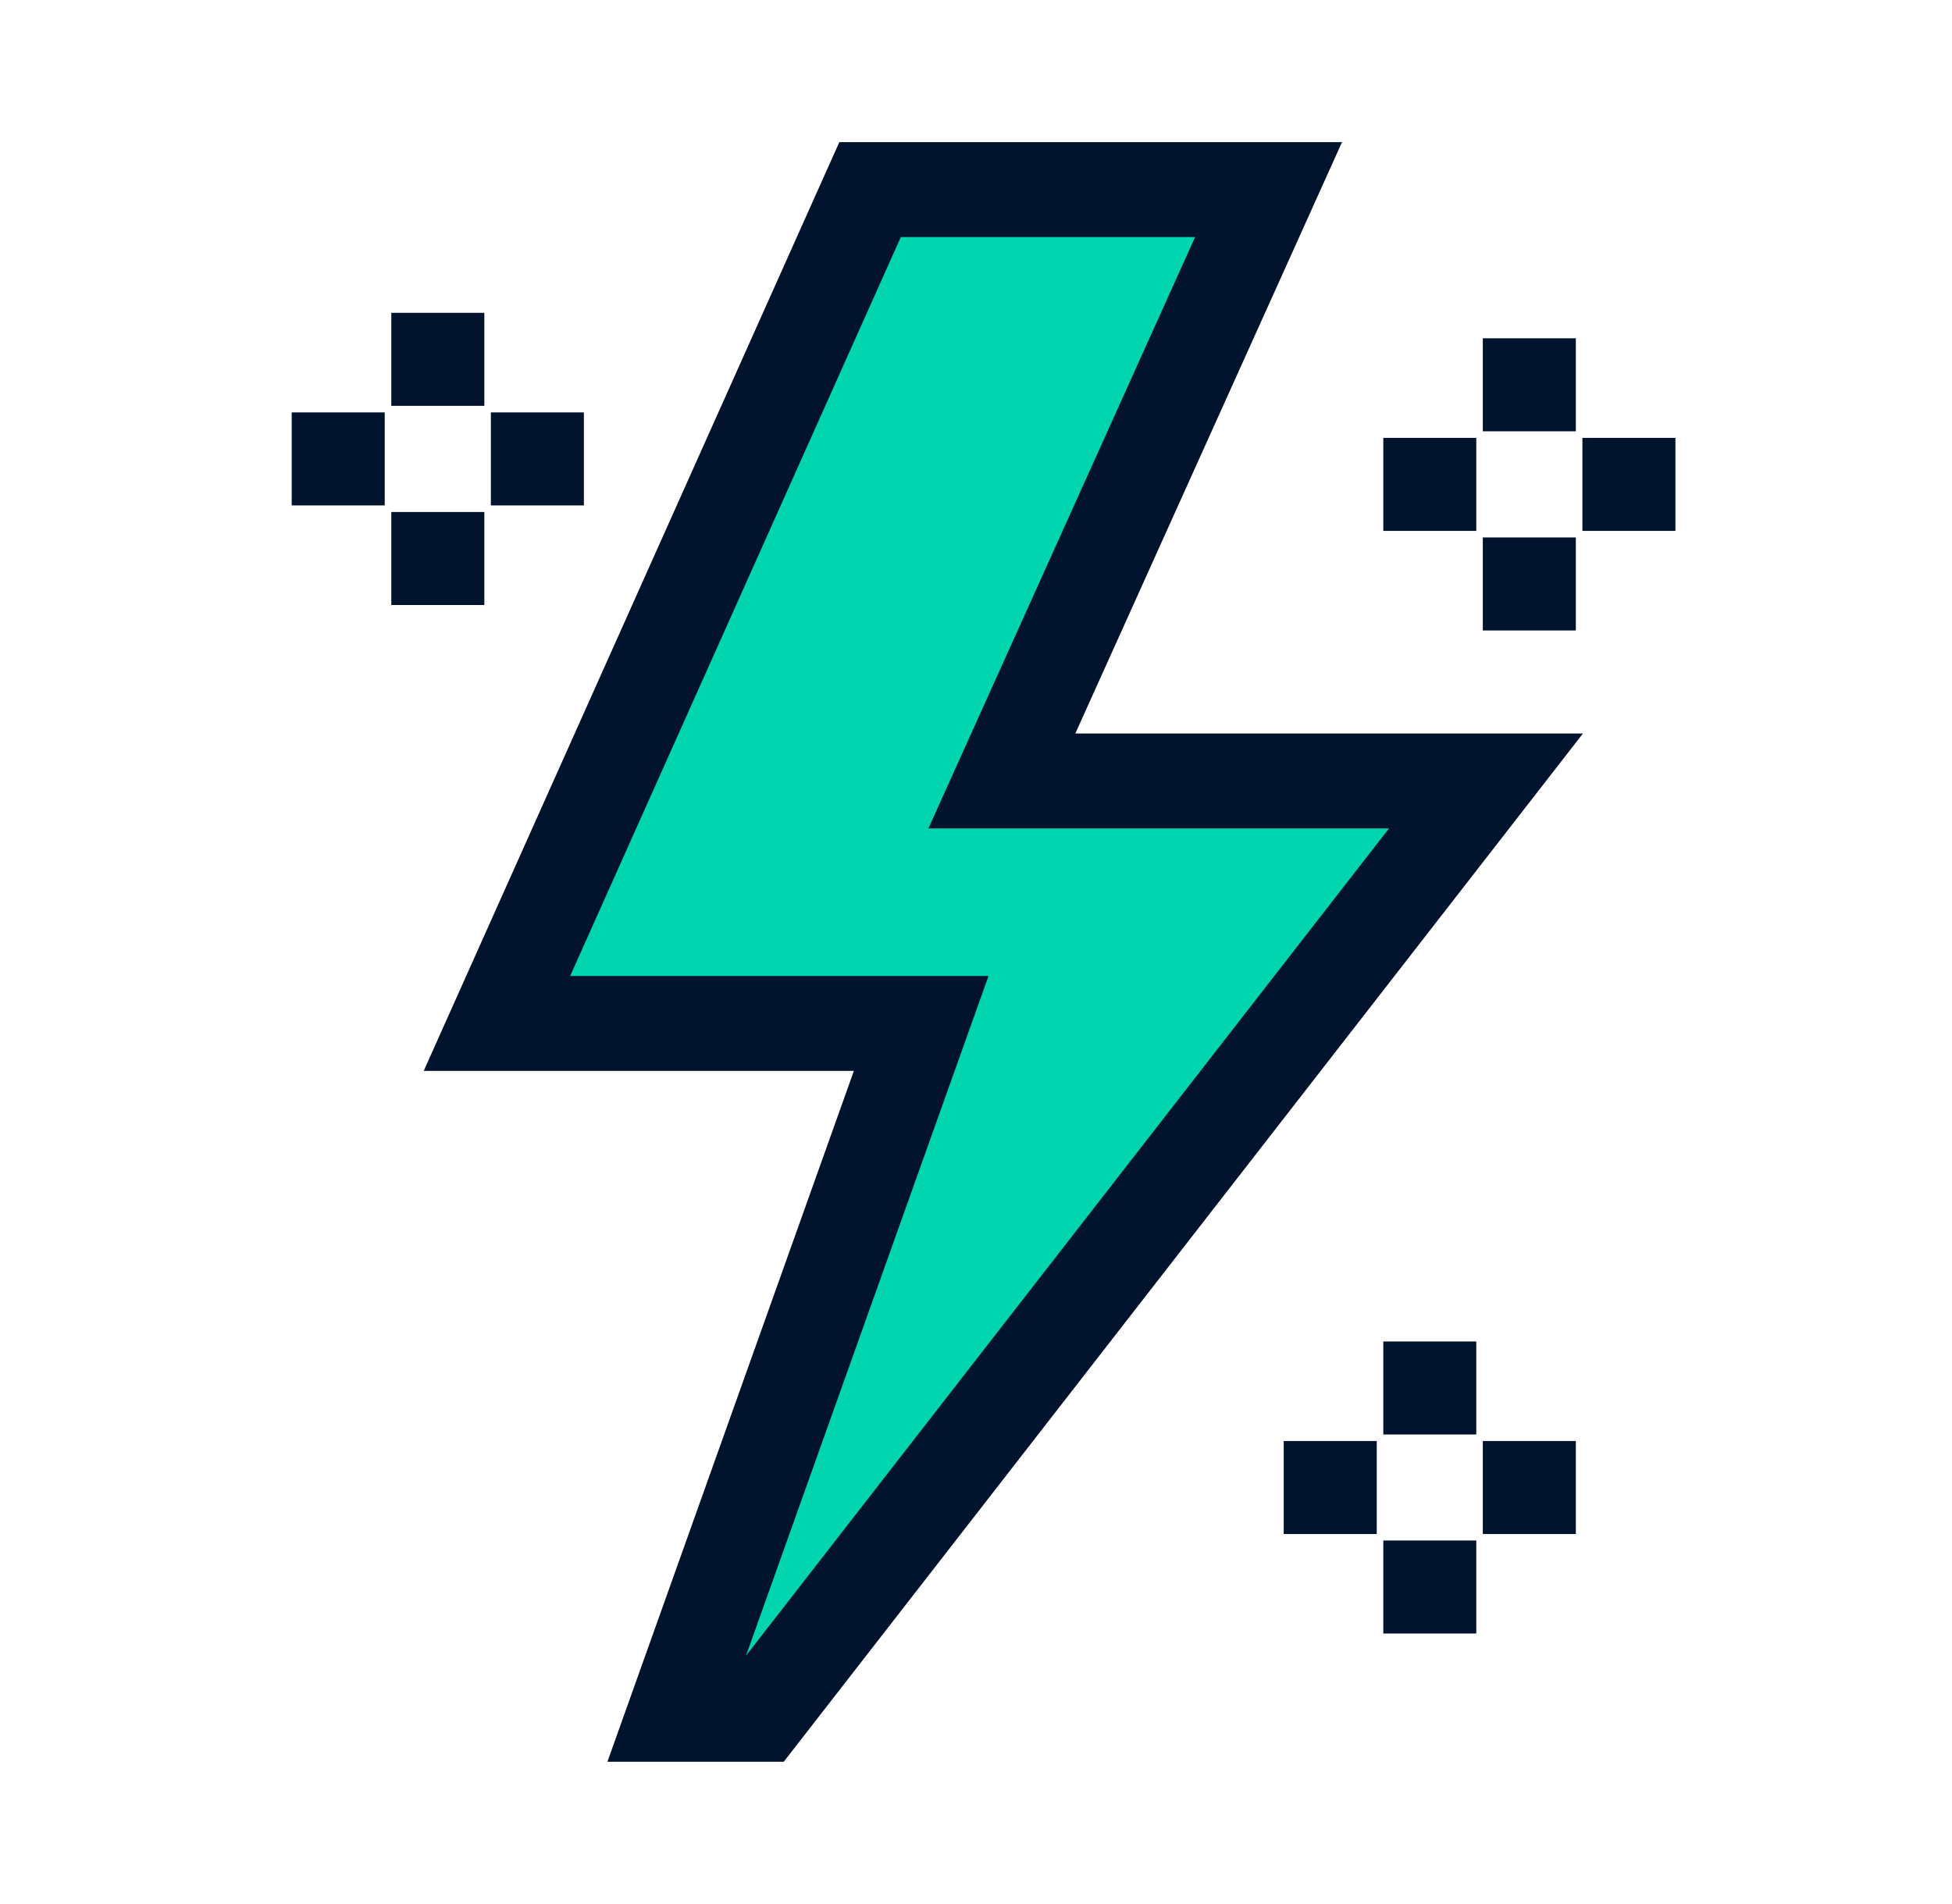
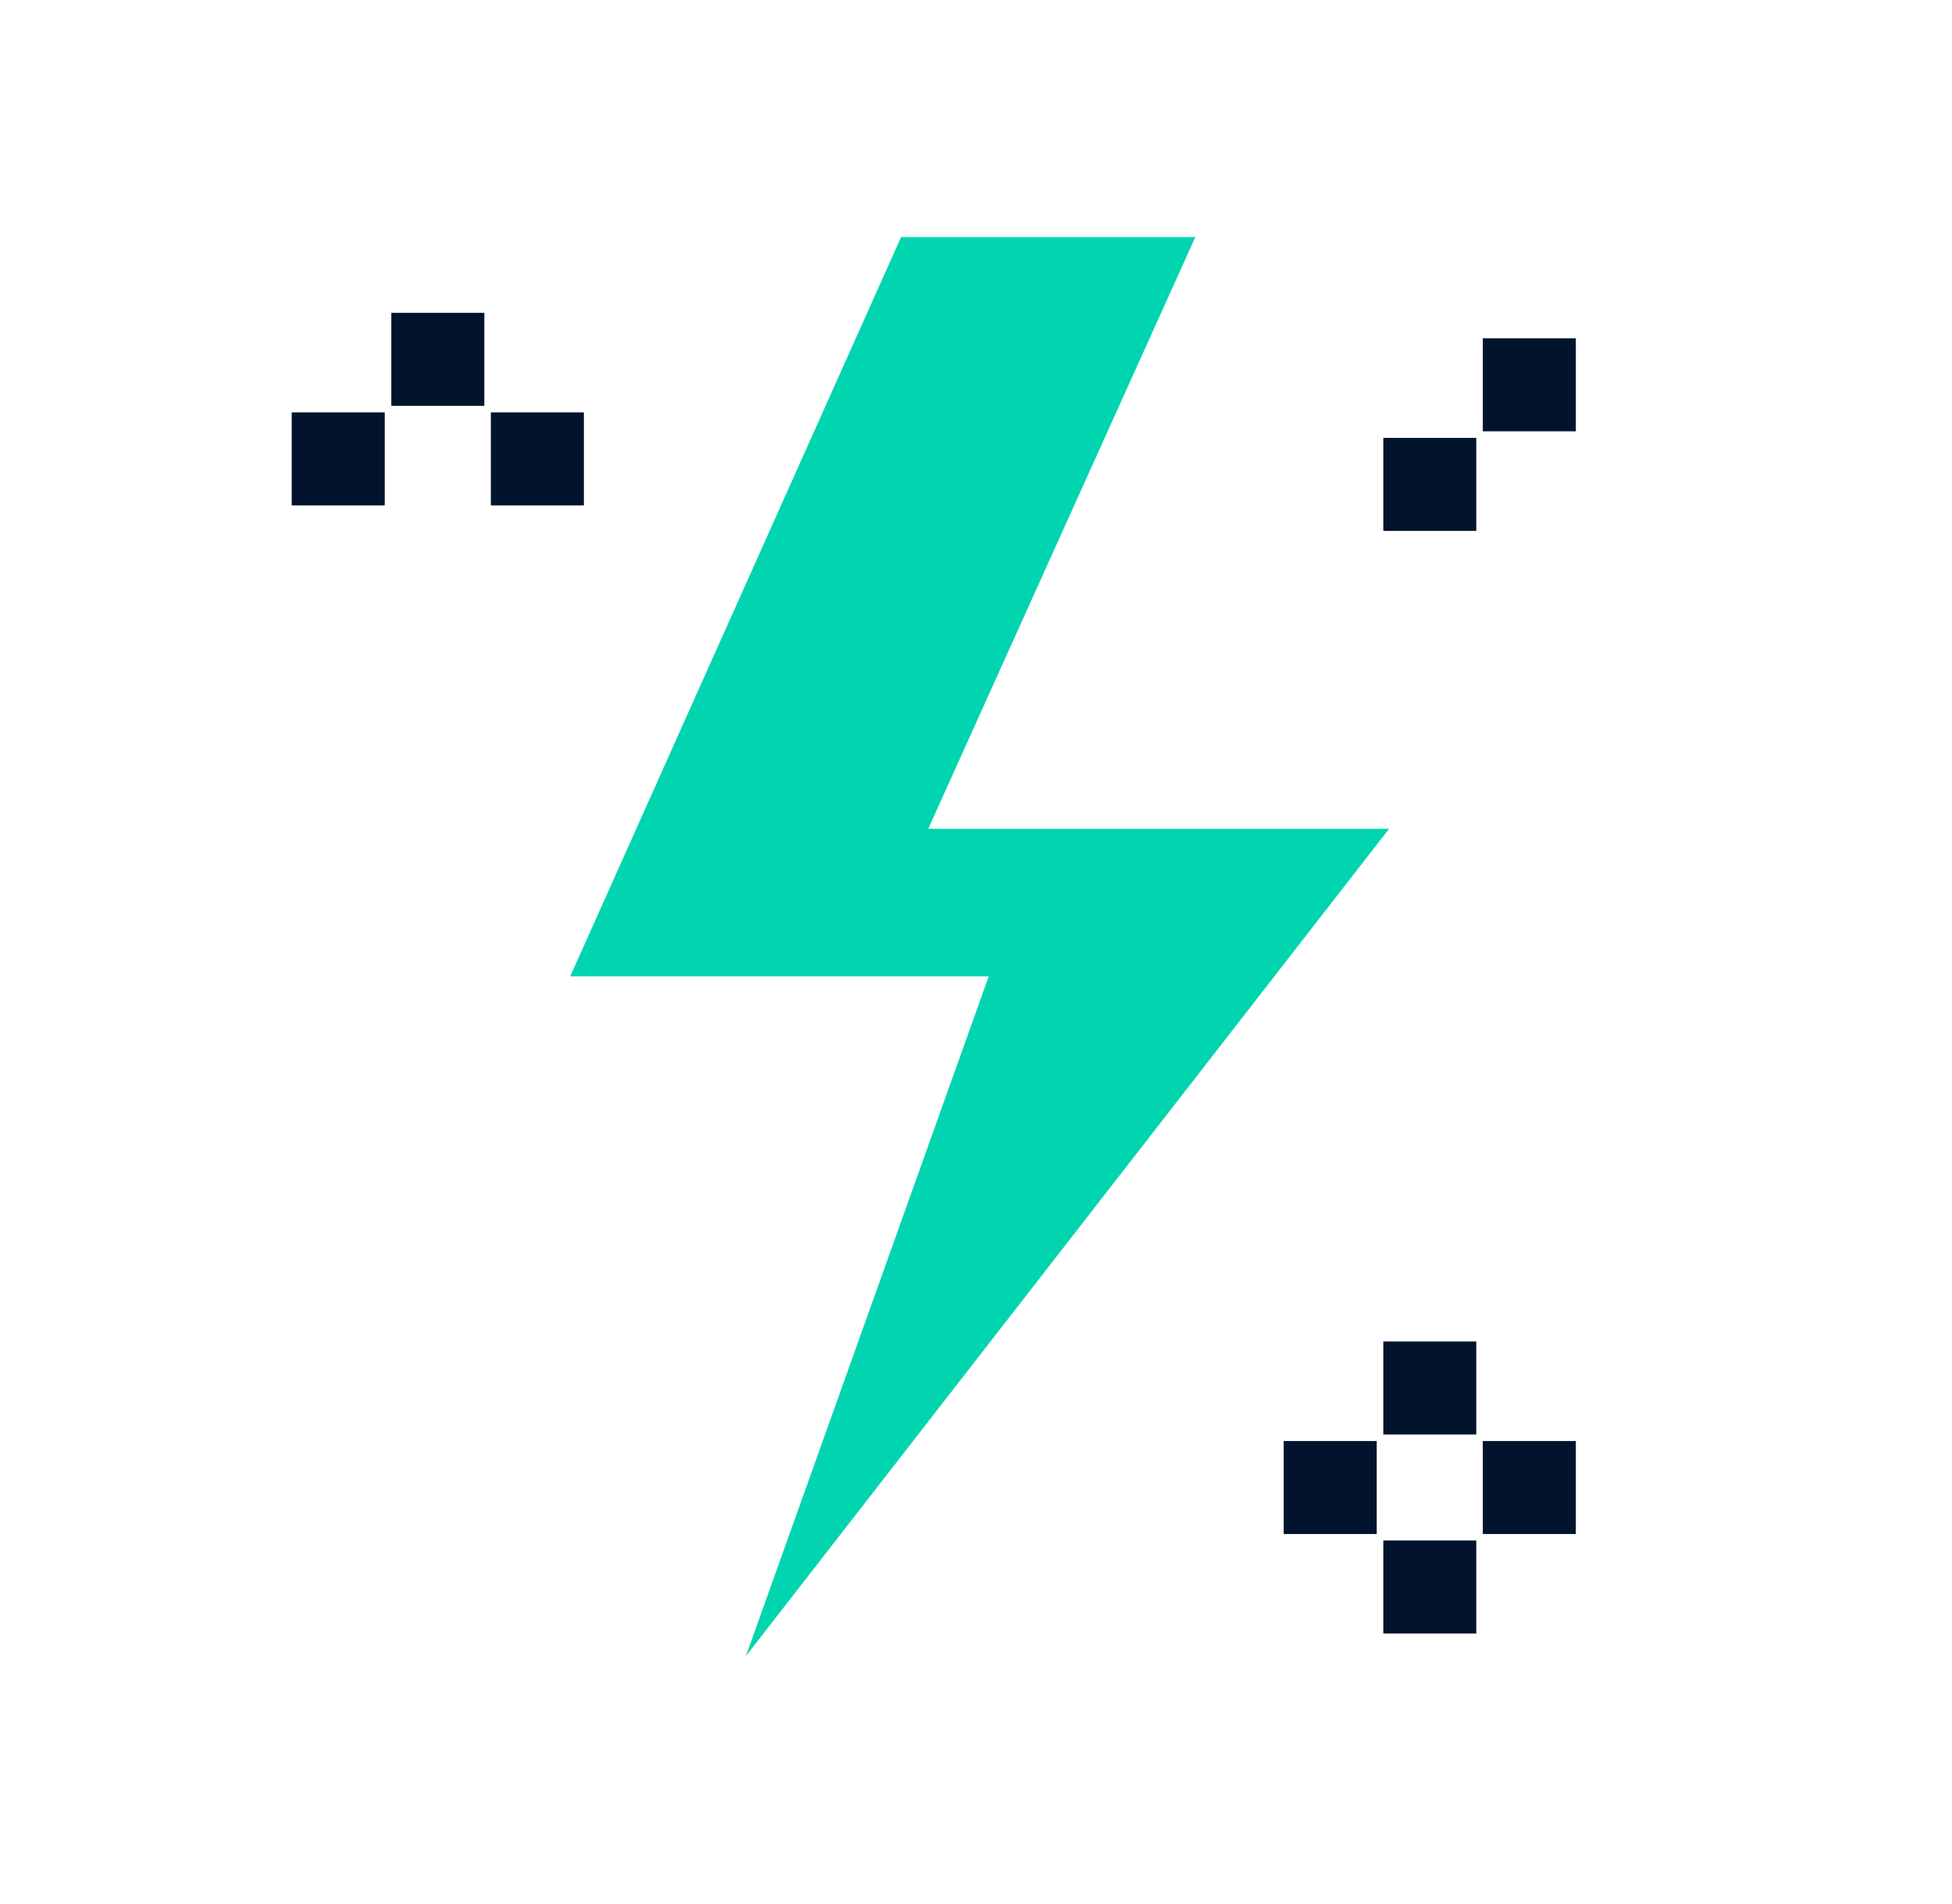
<svg xmlns="http://www.w3.org/2000/svg" fill="none" viewBox="0 0 41 40" height="40" width="41">
-   <path fill="#00D5B0" d="M14.725 34.454L19.348 21.511H10.434L18.279 3.98H26.655L21.045 16.41H31.221L16.456 35.403L14.725 34.454Z" />
  <path fill="#00D5B0" d="M15.667 34.791L20.767 20.511H11.977L18.927 4.98H25.107L19.497 17.411H29.177L15.667 34.791Z" />
-   <path fill="#02142D" d="M28.188 2.986H17.629L8.9 22.497H17.935L12.758 37.011H16.462L33.248 15.41H22.586L28.188 2.986ZM29.174 17.404L15.669 34.783L20.763 20.503H11.976L18.921 4.98H25.102L19.5 17.404L29.174 17.404Z" />
  <path fill="#02142D" d="M8.219 6.572H10.173V8.526H8.219V6.572Z" />
-   <path fill="#02142D" d="M8.219 10.756H10.173V12.71H8.219V10.756Z" />
  <path fill="#02142D" d="M6.127 8.664H8.081V10.618H6.127V8.664Z" />
  <path fill="#02142D" d="M10.31 8.664H12.264V10.618H10.31V8.664Z" />
  <path fill="#02142D" d="M31.145 7.107H33.099V9.061H31.145V7.107Z" />
-   <path fill="#02142D" d="M31.145 11.291H33.099V13.245H31.145V11.291Z" />
  <path fill="#02142D" d="M29.055 9.199H31.008V11.153H29.055V9.199Z" />
-   <path fill="#02142D" d="M33.237 9.199H35.191V11.153H33.237V9.199Z" />
  <path fill="#02142D" d="M29.055 28.182H31.008V30.136H29.055V28.182Z" />
  <path fill="#02142D" d="M29.055 32.363H31.008V34.317H29.055V32.363Z" />
  <path fill="#02142D" d="M26.963 30.273H28.917V32.227H26.963V30.273Z" />
  <path fill="#02142D" d="M31.145 30.273H33.099V32.227H31.145V30.273Z" />
</svg>